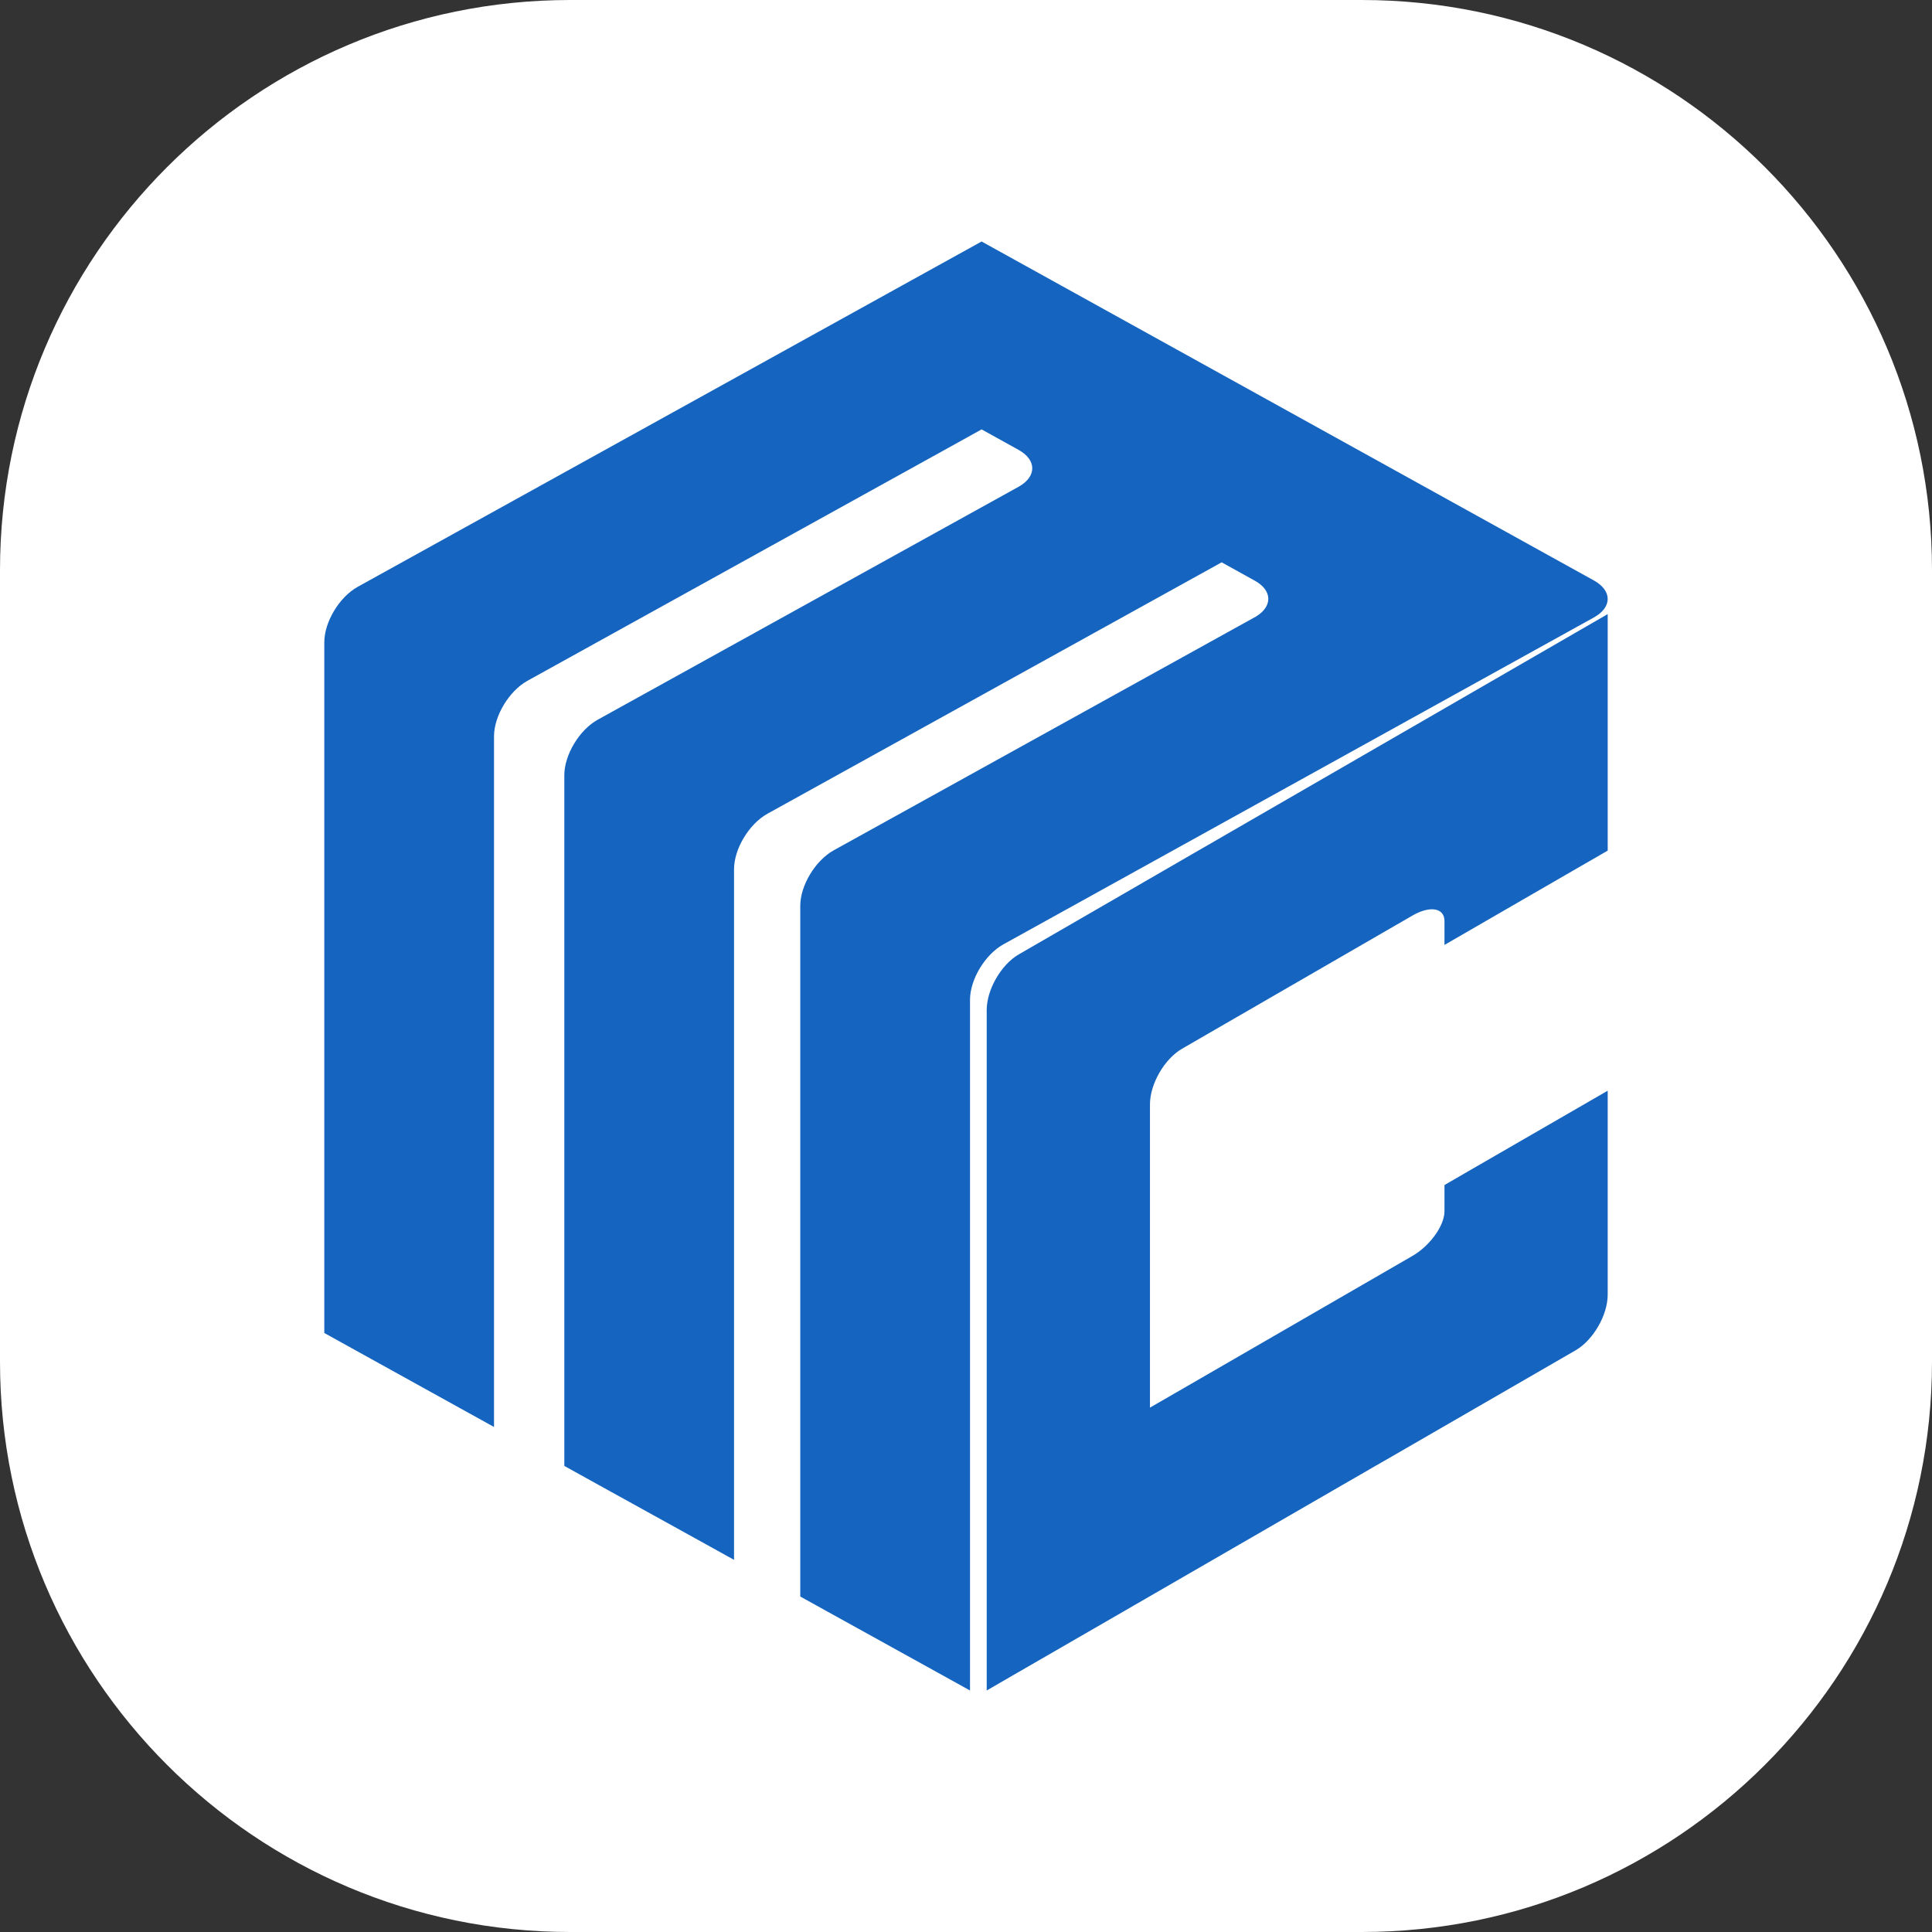
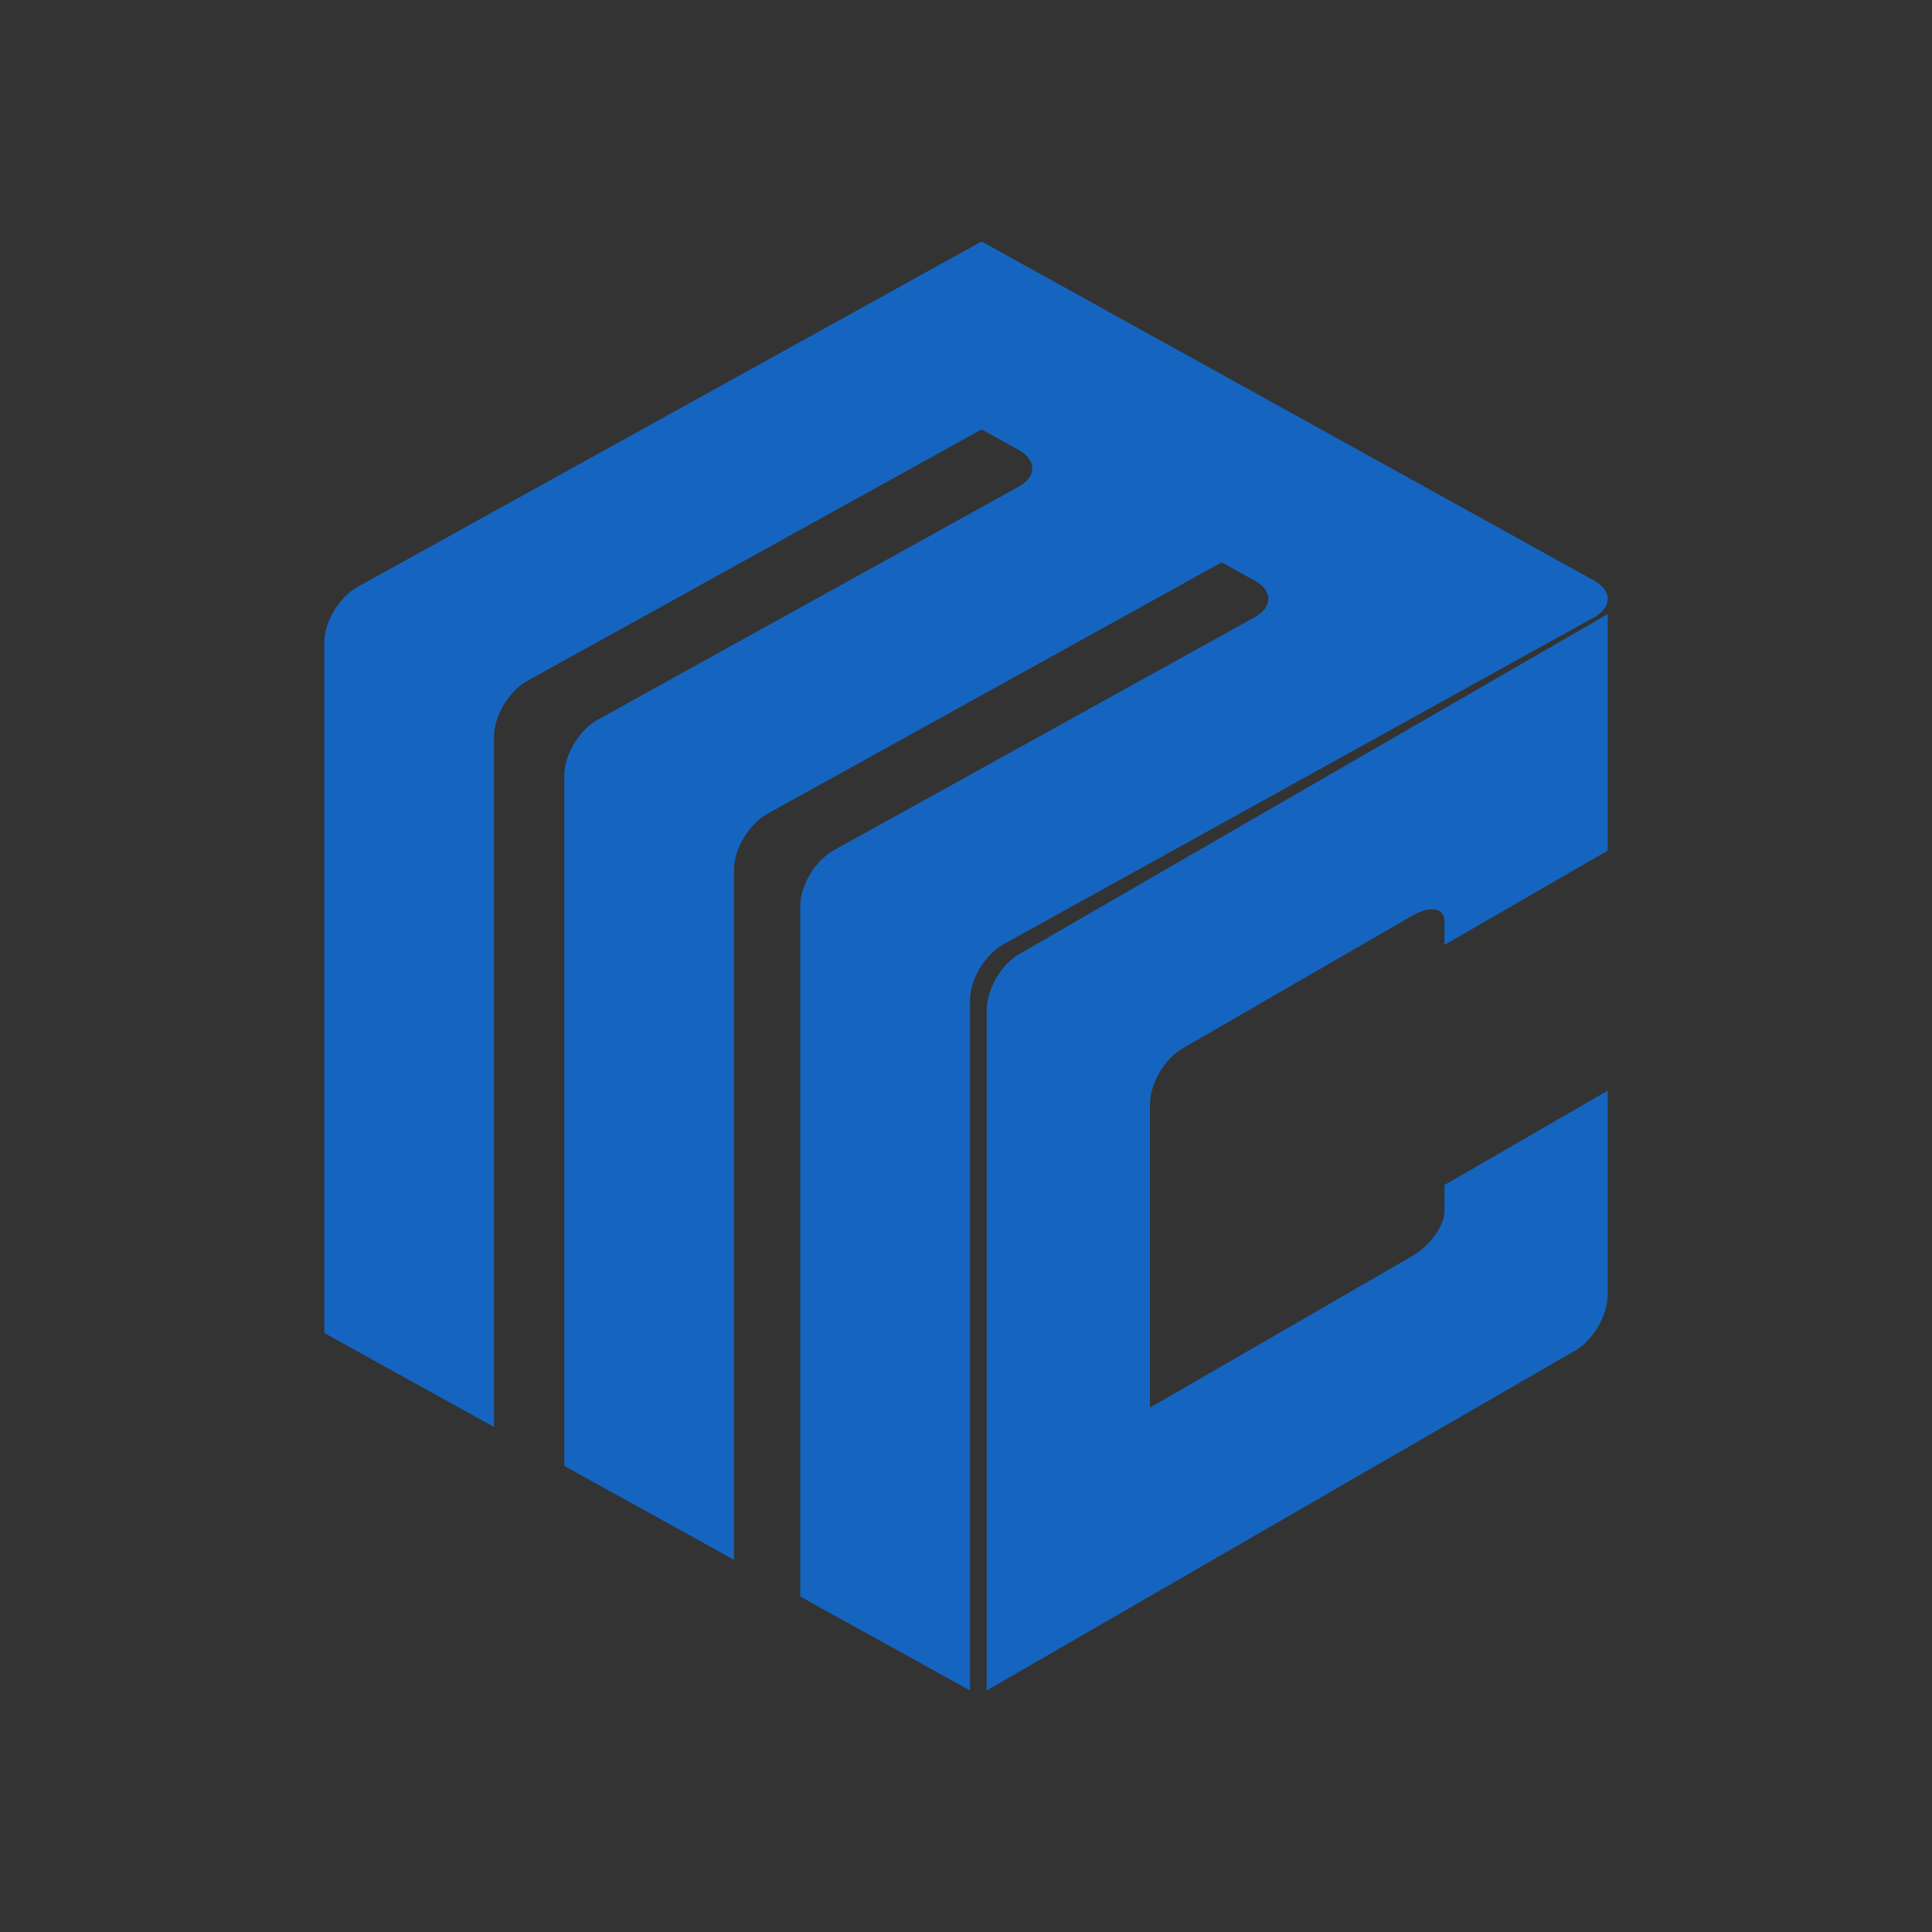
<svg xmlns="http://www.w3.org/2000/svg" width="64" height="64">
  <rect width="100%" height="100%" fill="#333333" stroke="none" />
-   <path fill="#ffffff" d="M18.889 0L45.111 0C55.536 0 64 8.464 64 18.889L64 45.111C64 55.536 55.536 64 45.111 64L18.889 64C8.464 64 0 55.536 0 45.111L0 18.889C0 8.464 8.464 0 18.889 0Z" />
  <path fill="#1565c0" d="M32.517 14.224L33.623 14.837L33.739 14.901C34.347 15.239 34.347 15.788 33.74 16.126L19.799 23.842C19.19 24.18 18.694 25.006 18.694 25.68L18.694 48.561L19.79 49.168L23.21 51.059L24.316 51.672L24.316 28.794C24.316 28.121 24.813 27.295 25.421 26.957L39.362 19.241L40.469 18.628L41.565 19.235C42.149 19.556 42.163 20.082 41.611 20.421L27.616 28.169C27.007 28.507 26.51 29.333 26.51 30.006L26.51 52.887L27.617 53.5L31.032 55.39L32.133 56L32.133 33.12C32.133 32.446 32.631 31.619 33.24 31.282L52.8 20.454C53.409 20.117 53.409 19.567 52.802 19.23L33.623 8.612L32.517 8L31.41 8.612L11.848 19.44C11.24 19.778 10.743 20.603 10.743 21.277L10.743 44.157L11.849 44.77L15.264 46.661L16.365 47.27L16.365 24.391C16.365 23.718 16.862 22.891 17.471 22.553L31.41 14.838L32.517 14.224ZM 53.257 42.886L53.257 36.131L52.198 36.743L48.914 38.64L47.85 39.256L47.85 40.124C47.85 40.601 47.371 41.268 46.786 41.606L39.157 46.016L38.094 46.629L38.094 36.585C38.094 35.908 38.573 35.078 39.158 34.74L46.791 30.328C47.373 29.992 47.85 30.075 47.85 30.509L47.85 31.302L48.914 30.687L52.195 28.791L53.257 28.178L53.257 20.343L52.193 20.958L47.665 23.574L40.321 27.816L40.25 27.858L40.019 27.991L39.996 28.003L39.983 28.012L39.972 28.018L39.953 28.03L39.938 28.037L39.933 28.041C39.918 28.05 39.902 28.06 39.88 28.071L39.846 28.091L39.761 28.139L39.486 28.298L38.694 28.756L38.647 28.784L38.582 28.821L38.524 28.854L38.287 28.992L37.927 29.199L37.694 29.335L33.749 31.615C33.164 31.953 32.686 32.782 32.686 33.458L32.686 56L33.687 55.42L33.714 55.405L37.213 53.385L37.577 53.174L38.277 52.77L44.215 49.339L44.298 49.29L44.413 49.225L44.465 49.194L44.888 48.951L45.092 48.833L45.249 48.742L45.528 48.58L45.567 48.558C45.579 48.551 45.587 48.546 45.595 48.542L45.607 48.534L45.611 48.534L45.611 48.533C45.611 48.533 45.612 48.531 45.615 48.531L45.768 48.442L45.79 48.43L45.925 48.353L52.199 44.728C52.782 44.387 53.257 43.561 53.257 42.886 Z" />
</svg>